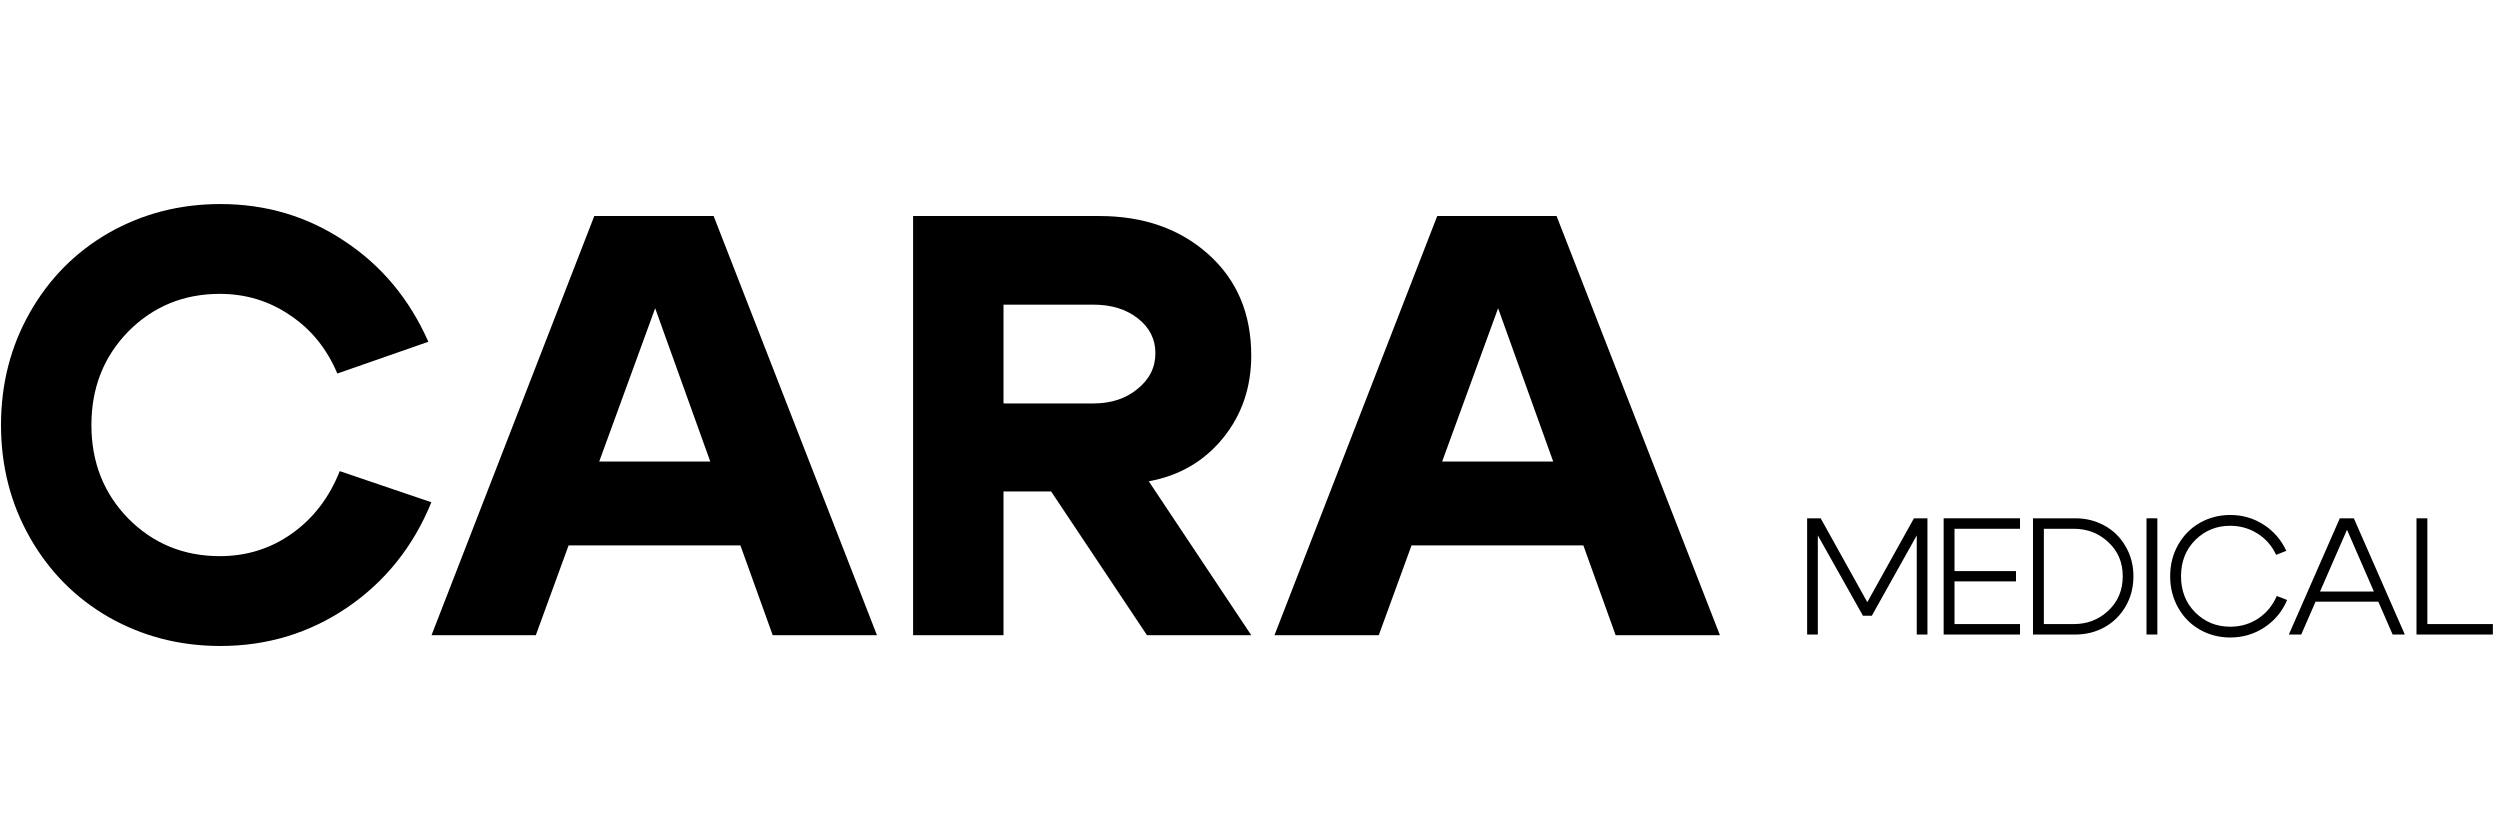
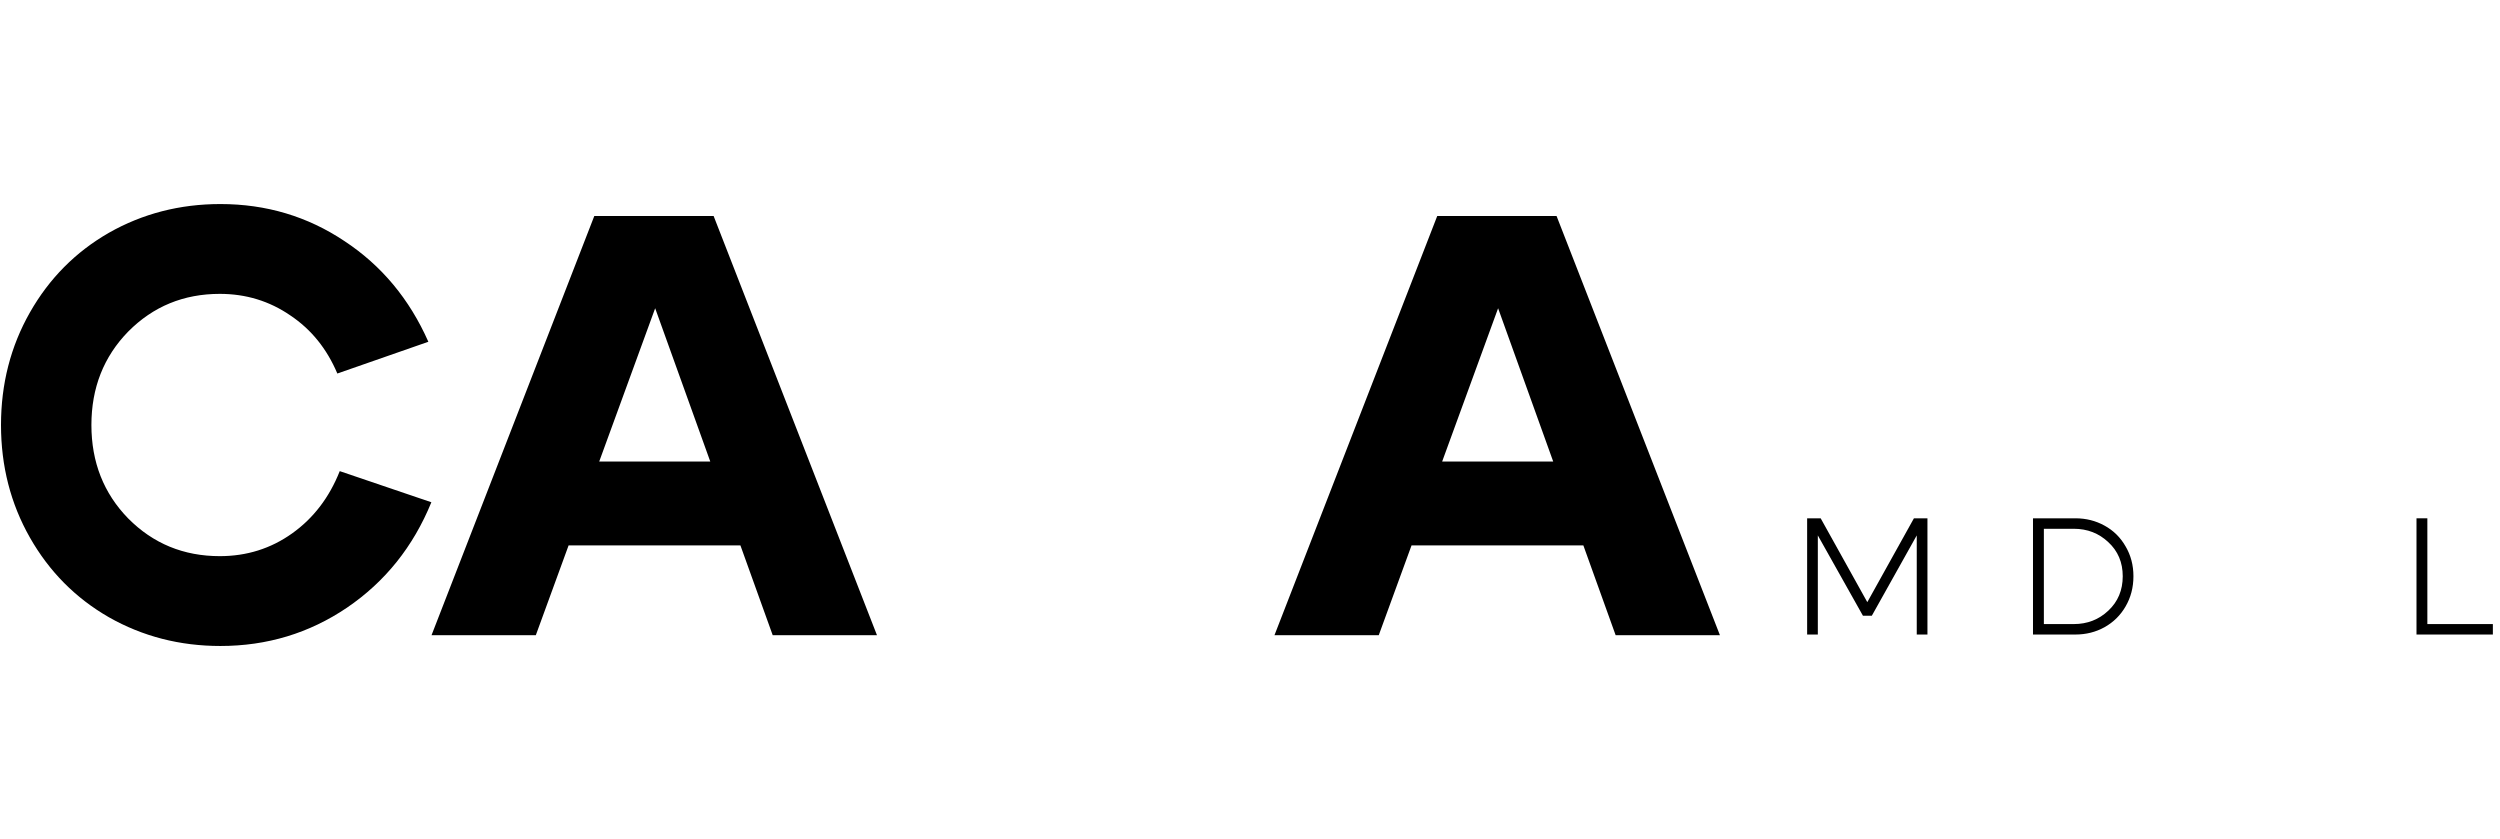
<svg xmlns="http://www.w3.org/2000/svg" width="137" height="46" viewBox="0 0 137 46" fill="none">
  <path d="M99.031 34.772V28.403H99.773L102.328 32.998L104.883 28.403H105.624V34.772H105.038V29.34L102.575 33.744H102.09L99.617 29.34V34.772H99.031Z" fill="black" />
-   <path d="M107.107 31.296H110.477V31.86H107.107V34.199H110.697V34.772H106.512V28.403H110.697V28.977H107.107V31.296Z" fill="black" />
  <path d="M113.734 34.772H111.408V28.403H113.734C114.314 28.403 114.845 28.537 115.328 28.804C115.816 29.07 116.201 29.45 116.481 29.941C116.768 30.426 116.912 30.972 116.912 31.578C116.912 32.191 116.768 32.743 116.481 33.234C116.201 33.719 115.816 34.098 115.328 34.371C114.845 34.638 114.314 34.772 113.734 34.772ZM113.643 28.977H112.004V34.199H113.643C114.388 34.199 115.019 33.953 115.538 33.462C116.063 32.97 116.326 32.343 116.326 31.578C116.326 30.82 116.063 30.199 115.538 29.713C115.019 29.222 114.388 28.977 113.643 28.977Z" fill="black" />
-   <path d="M118.223 34.772H117.628V28.403H118.223V34.772Z" fill="black" />
-   <path d="M119.365 33.307C119.072 32.791 118.925 32.215 118.925 31.578C118.925 30.942 119.072 30.365 119.365 29.85C119.658 29.334 120.055 28.934 120.555 28.649C121.062 28.364 121.617 28.221 122.222 28.221C122.887 28.221 123.495 28.397 124.044 28.749C124.593 29.101 125.009 29.58 125.289 30.186L124.731 30.405C124.505 29.913 124.166 29.525 123.714 29.24C123.263 28.955 122.762 28.813 122.213 28.813C121.462 28.813 120.824 29.073 120.299 29.595C119.78 30.117 119.52 30.778 119.52 31.578C119.52 32.379 119.78 33.04 120.299 33.562C120.824 34.083 121.462 34.344 122.213 34.344C122.78 34.344 123.29 34.196 123.742 33.898C124.2 33.595 124.542 33.183 124.767 32.661L125.335 32.879C125.067 33.51 124.651 34.011 124.09 34.38C123.528 34.75 122.905 34.935 122.222 34.935C121.617 34.935 121.062 34.793 120.555 34.508C120.055 34.223 119.658 33.822 119.365 33.307Z" fill="black" />
-   <path d="M126.675 32.415H130.511V32.97H126.675V32.415ZM126.107 34.772H125.429L128.222 28.403H128.991L131.784 34.772H131.116L128.616 29.031L126.107 34.772Z" fill="black" />
  <path d="M133.019 34.199H136.609V34.772H132.424V28.403H133.019V34.199Z" fill="black" />
  <path d="M1.64 29.46C0.583 27.601 0.055 25.544 0.055 23.291C0.055 21.037 0.583 18.981 1.64 17.121C2.697 15.262 4.14 13.807 5.967 12.757C7.817 11.707 9.854 11.182 12.078 11.182C14.588 11.182 16.857 11.86 18.883 13.216C20.908 14.551 22.439 16.389 23.474 18.729L18.486 20.469C17.913 19.112 17.055 18.051 15.91 17.285C14.765 16.498 13.476 16.104 12.045 16.104C10.063 16.104 8.39 16.793 7.024 18.172C5.681 19.55 5.009 21.256 5.009 23.291C5.009 25.325 5.681 27.032 7.024 28.41C8.39 29.788 10.063 30.477 12.045 30.477C13.52 30.477 14.842 30.062 16.009 29.23C17.176 28.399 18.046 27.262 18.618 25.818L23.639 27.524C22.648 29.953 21.107 31.878 19.015 33.3C16.945 34.7 14.632 35.4 12.078 35.4C9.854 35.4 7.817 34.875 5.967 33.825C4.14 32.775 2.697 31.32 1.64 29.46Z" fill="black" />
  <path d="M29.594 25.293H42.245V29.887H29.594V25.293ZM29.363 34.809H23.648L32.567 11.838H39.107L48.058 34.809H42.344L35.903 16.892L29.363 34.809Z" fill="black" />
-   <path d="M59.914 16.695H54.992V22.109H59.914C60.883 22.109 61.687 21.847 62.325 21.322C62.986 20.797 63.316 20.14 63.316 19.353C63.316 18.587 62.997 17.953 62.358 17.45C61.72 16.946 60.905 16.695 59.914 16.695ZM62.953 26.375L68.568 34.809H62.854L57.602 26.933H54.992V34.809H50.038V11.838H60.244C62.666 11.838 64.659 12.538 66.223 13.938C67.786 15.338 68.568 17.187 68.568 19.484C68.568 21.234 68.05 22.744 67.016 24.013C65.981 25.282 64.626 26.069 62.953 26.375Z" fill="black" />
  <path d="M75.787 25.293H88.438V29.887H75.787V25.293ZM75.556 34.809H69.841L78.76 11.838H85.3L94.252 34.809H88.537L82.096 16.892L75.556 34.809Z" fill="black" />
</svg>